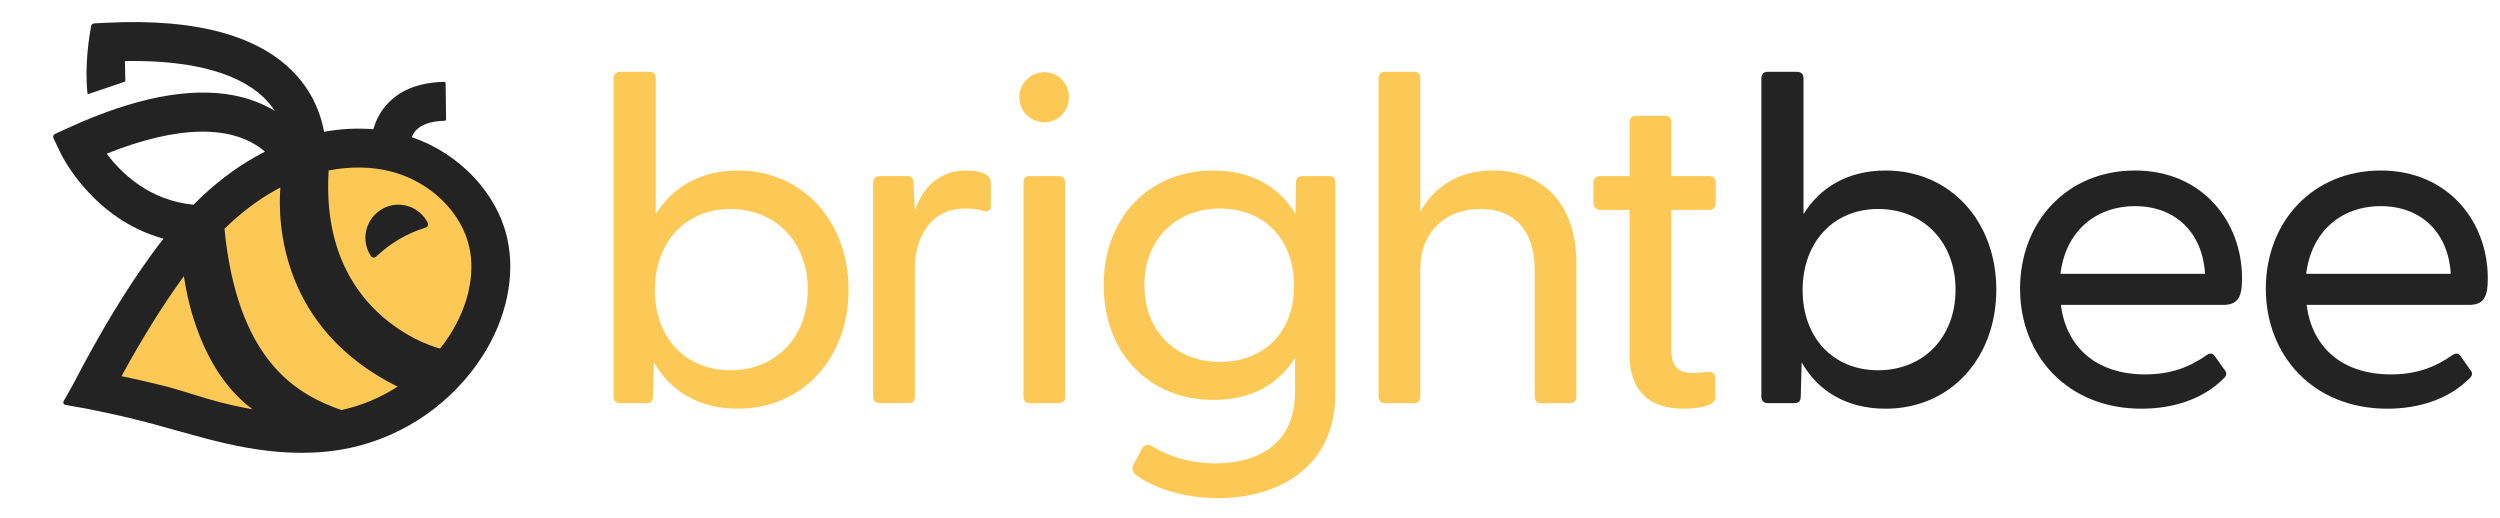
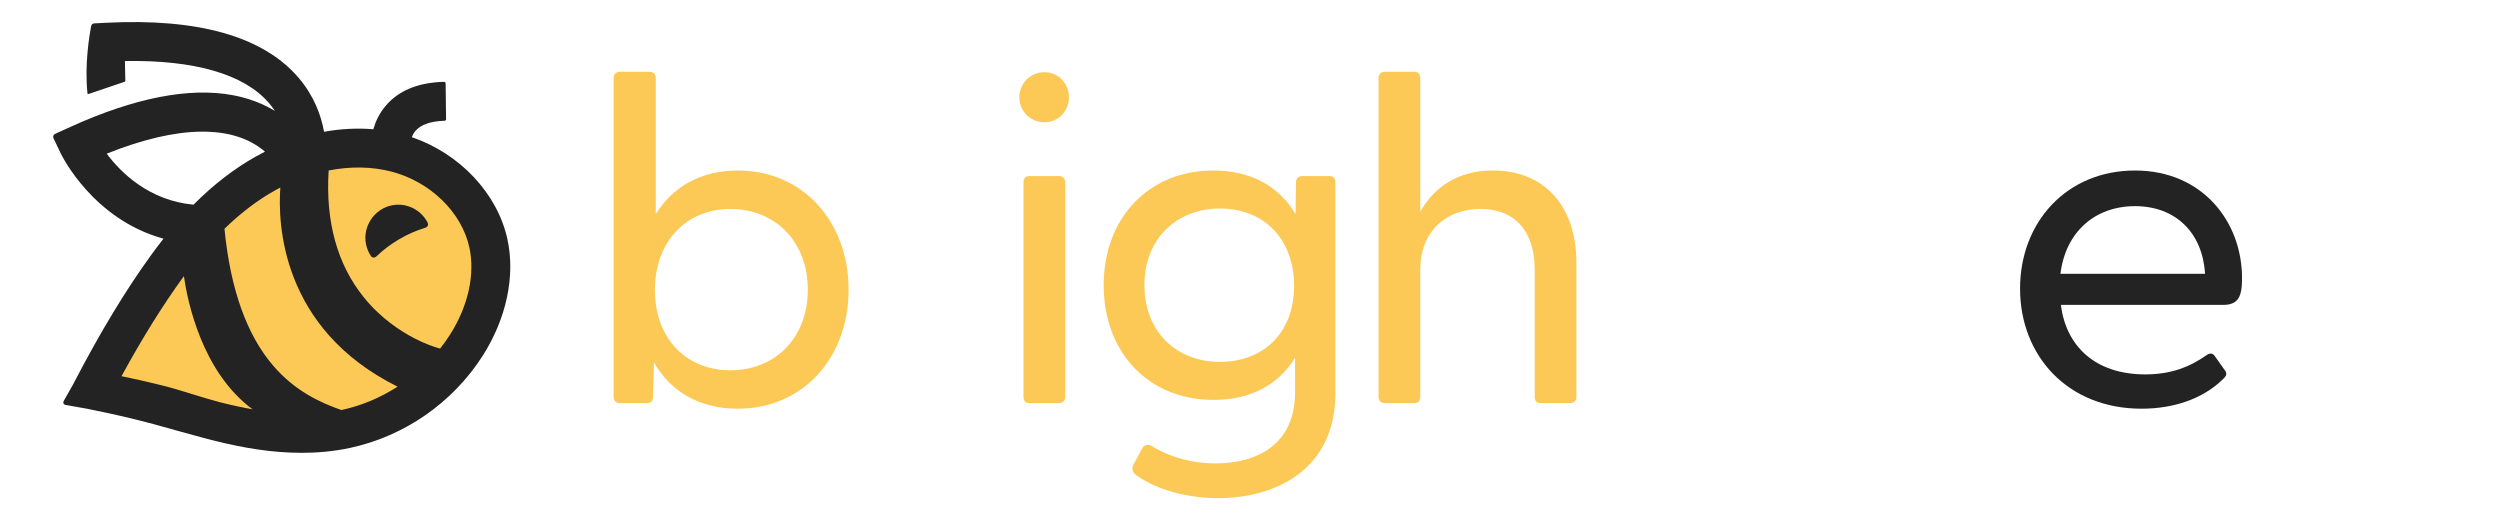
<svg xmlns="http://www.w3.org/2000/svg" version="1.1" id="Layer_1" x="0px" y="0px" viewBox="0 0 618 128" style="enable-background:new 0 0 618 128;" xml:space="preserve">
  <style type="text/css">
	.st0{fill:#FCC956;}
	.st1{fill:#232323;}
</style>
  <g>
    <path class="st0" d="M119.36,60.65c-2.11-9.75-10.15-18.24-20.32-21.71c0,0-1.53-0.95-8.16-1.67c-2.87-0.24-5.82-0.13-8.79,0.29   c-0.51,0.11-1.07,0.19-1.68,0.25c-4.48,0.42-8.8,1.97-12.76,4.07c0.06,0.05-0.06-0.05,0,0c-0.64,0.32-1.4,0.73-2.03,1.08   c-3.32,1.86-6.17,4.21-9.26,6.88c-6.19,5.45-10.08,10.67-10.08,10.67c-0.84,1.07-1.68,2.18-2.52,3.32   c-5.51,7.59-10.94,16.57-16.58,27.43l-0.03,0.06c0,0.01-0.01,0.02-0.01,0.02l-2.08,3.71c-0.18,0.31,0,0.71,0.35,0.78   c1.31,0.27,4.08,0.72,4.41,0.78c1.73,0.34,3.46,0.7,5.18,1.08c3.39,0.74,6.75,1.57,10.1,2.49c3.35,0.92,6.68,1.88,10.04,2.77   c5.93,1.57,11.93,2.77,18.08,3.03c0.8,0.03,1.61,0.05,2.42,0.05c3.32,0,6.75-0.29,10.18-1.02c11.59-2.46,21.9-9.6,28.28-19.59   C119.13,77.51,121.05,68.49,119.36,60.65z" />
    <path class="st1" d="M93,63.42c3.37-3.22,7.51-5.71,12.2-7.15c0.51-0.16,0.77-0.72,0.53-1.2c-1.61-3.18-5.17-5.03-8.82-4.32   c-4.37,0.85-7.31,5.23-6.44,9.6c0.22,1.09,0.65,2.09,1.23,2.96C92,63.75,92.62,63.79,93,63.42z" />
    <path class="st0" d="M209.77,71.59c0,16.84-11.23,29.44-27.38,29.44c-9.62,0-16.73-4.35-20.74-11.46l-0.23,8.48   c0,1.03-0.46,1.6-1.49,1.6h-6.64c-1.03,0-1.6-0.57-1.6-1.6v-78.7c0-1.03,0.57-1.6,1.6-1.6h7.22c1.03,0,1.6,0.57,1.6,1.6v33.57   c4.12-6.64,11-10.77,20.28-10.77C198.54,42.15,209.77,54.86,209.77,71.59z M199.69,71.59c0-11.8-8.02-19.93-19.13-19.93   c-11,0-18.67,8.13-18.67,20.05c0,11.91,7.68,19.82,18.67,19.82C191.67,91.52,199.69,83.5,199.69,71.59z" />
-     <path class="st0" d="M244.94,45.35v5.61c0,1.26-0.8,1.49-2.06,1.15c-1.49-0.46-2.86-0.57-4.12-0.57c-9.39,0-12.6,8.02-12.6,14.78   v31.73c0,1.03-0.46,1.6-1.49,1.6h-7.22c-1.03,0-1.6-0.57-1.6-1.6V45.12c0-1.03,0.57-1.6,1.6-1.6h6.76c1.15,0,1.6,0.46,1.6,1.72   l0.34,6.76c1.95-5.5,5.84-9.85,12.72-9.85c2.41,0,4.12,0.46,5.16,1.15C244.71,43.86,244.94,44.32,244.94,45.35z" />
    <path class="st0" d="M251.98,24.04c0-3.44,2.75-6.19,6.19-6.19c3.44,0,6.07,2.75,6.07,6.19c0,3.44-2.63,6.19-6.07,6.19   C254.73,30.23,251.98,27.48,251.98,24.04z M253.01,98.05V45.12c0-1.03,0.46-1.6,1.49-1.6h7.22c1.03,0,1.6,0.57,1.6,1.6v52.93   c0,1.03-0.57,1.6-1.6,1.6h-7.22C253.47,99.66,253.01,99.08,253.01,98.05z" />
    <path class="st0" d="M330.1,45.12v52.13c0,18.67-14.55,25.89-28.98,25.89c-8.13,0-15.47-2.29-20.16-5.61   c-1.03-0.69-1.26-1.72-0.8-2.63l2.18-4.01c0.46-0.92,1.37-1.15,2.29-0.69c4.81,2.98,10.31,4.35,15.81,4.35   c10.08,0,19.7-4.47,19.7-17.64v-8.48c-4.01,6.53-10.77,10.43-20.16,10.43c-16.04,0-27.15-11.69-27.15-28.41   c0-16.5,11.11-28.3,27.04-28.3c9.51,0,16.38,4.01,20.39,10.77l0.11-7.79c0-1.03,0.57-1.6,1.6-1.6h6.64   C329.64,43.52,330.1,44.09,330.1,45.12z M319.9,70.67c0-11.69-7.56-19.13-18.33-19.13c-10.65,0-18.67,7.45-18.67,18.9   c0,11.69,8.02,19.02,18.67,19.02C312.34,89.46,319.9,82.24,319.9,70.67z" />
    <path class="st0" d="M389.69,65.06v32.99c0,1.03-0.57,1.6-1.6,1.6h-7.22c-1.03,0-1.49-0.57-1.49-1.6V66.66   c0-9.39-4.81-15.01-13.4-15.01c-8.59,0-14.89,5.61-14.89,15.01v31.39c0,1.03-0.46,1.6-1.49,1.6h-7.22c-1.03,0-1.6-0.57-1.6-1.6   v-78.7c0-1.03,0.57-1.6,1.6-1.6h7.22c1.03,0,1.49,0.57,1.49,1.6v32.99c3.21-5.73,8.94-10.2,17.99-10.2   C381.21,42.15,389.69,50.28,389.69,65.06z" />
-     <path class="st0" d="M413.14,51.88v34.6c0,4.12,1.83,5.73,5.16,5.73c0.92,0,2.41-0.11,3.55-0.23c1.6-0.23,2.18,0.34,2.18,1.49v4.81   c0,2.18-4.7,2.75-7.9,2.75c-8.02,0-13.29-4.01-13.29-13.29V51.88h-7.22c-1.03,0-1.72-0.69-1.72-1.72v-5.04   c0-1.03,0.69-1.6,1.72-1.6h7.22V30.23c0-1.03,0.57-1.6,1.6-1.6h7.22c1.03,0,1.49,0.57,1.49,1.6v13.29h9.39c1.03,0,1.6,0.57,1.6,1.6   v5.04c0,1.03-0.57,1.72-1.6,1.72H413.14z" />
-     <path class="st1" d="M493.49,71.59c0,16.84-11.23,29.44-27.38,29.44c-9.62,0-16.73-4.35-20.74-11.46l-0.23,8.48   c0,1.03-0.46,1.6-1.49,1.6h-6.64c-1.03,0-1.6-0.57-1.6-1.6v-78.7c0-1.03,0.57-1.6,1.6-1.6h7.22c1.03,0,1.6,0.57,1.6,1.6v33.57   c4.12-6.64,11-10.77,20.28-10.77C482.26,42.15,493.49,54.86,493.49,71.59z M483.41,71.59c0-11.8-8.02-19.93-19.13-19.93   c-11,0-18.67,8.13-18.67,20.05c0,11.91,7.68,19.82,18.67,19.82C475.39,91.52,483.41,83.5,483.41,71.59z" />
    <path class="st1" d="M549.55,75.37h-40.1c1.26,10.08,8.36,17.18,20.85,17.18c6.19,0,10.88-1.72,15.24-4.81   c0.69-0.46,1.37-0.46,1.83,0.11l2.52,3.55c0.8,0.92,0.46,1.6-0.46,2.41c-4.93,4.81-12.14,7.22-20.05,7.22   c-18.33,0-30.02-13.17-30.02-29.67s11.57-29.21,28.41-29.21c16.73,0,26.46,12.72,26.46,26.58   C554.25,73.31,553.33,75.37,549.55,75.37z M509.34,67.69h35.74c-0.57-10.08-7.22-16.73-17.3-16.73   C517.82,50.97,510.6,57.38,509.34,67.69z" />
-     <path class="st1" d="M610.3,75.37h-40.1c1.26,10.08,8.36,17.18,20.85,17.18c6.19,0,10.88-1.72,15.24-4.81   c0.69-0.46,1.37-0.46,1.83,0.11l2.52,3.55c0.8,0.92,0.46,1.6-0.46,2.41c-4.93,4.81-12.14,7.22-20.05,7.22   c-18.33,0-30.02-13.17-30.02-29.67s11.57-29.21,28.41-29.21c16.73,0,26.46,12.72,26.46,26.58C615,73.31,614.08,75.37,610.3,75.37z    M570.09,67.69h35.74c-0.57-10.08-7.22-16.73-17.3-16.73C578.57,50.97,571.35,57.38,570.09,67.69z" />
    <path class="st1" d="M125.44,59.16c-2.46-11.35-11.81-21.22-23.65-25.26c0.21-0.53,0.51-1.06,0.91-1.54   c1.34-1.56,3.76-2.41,7.2-2.51c0.21-0.01,0.38-0.17,0.37-0.38l-0.11-8.86c0-0.21-0.18-0.38-0.4-0.38c-6.41,0.16-11.28,2.17-14.48,6   c-1.55,1.85-2.46,3.85-2.99,5.72c-3.97-0.33-8.07-0.12-12.18,0.62c-0.74-4.08-2.48-8.89-6.33-13.38   C65.06,9.03,49.06,4.46,26.24,5.63l-2.96,0.15c-0.37,0.02-0.68,0.29-0.75,0.65c-0.41,2.18-1.68,9.71-0.9,16.69   c0.02,0.06,0.07,0.18,0.25,0.12c0,0,0,0,0,0c1.3-0.44,7.96-2.7,8.97-3.04c0,0,0,0,0,0c0.14-0.05,0.13-0.22,0.13-0.23   c-0.02-0.89-0.1-4.88-0.1-4.88c17.13-0.3,29.36,3.21,35.51,10.27c0.59,0.68,1.11,1.37,1.56,2.06c-2.81-1.7-6.23-3.11-10.39-3.89   c-10.77-2.01-24.31,0.64-40.22,7.87l-3.75,1.71c-0.39,0.18-0.56,0.65-0.38,1.04l1.78,3.72c0.36,0.75,8.06,16.38,25.43,21.13   c-0.98,1.24-1.96,2.53-2.93,3.87C31.07,71.7,24.76,82.14,18.2,94.77l-0.04,0.07c0,0.01-0.01,0.02-0.01,0.03l-2.43,4.31   c-0.2,0.36,0,0.82,0.41,0.9c1.53,0.31,4.74,0.83,5.13,0.91c2.01,0.4,4.02,0.82,6.03,1.26c3.94,0.86,7.86,1.82,11.75,2.89   c3.89,1.08,7.78,2.19,11.68,3.22c6.9,1.83,13.89,3.23,21.03,3.52c0.94,0.04,1.87,0.06,2.81,0.06c3.86,0,7.85-0.34,11.85-1.19   c13.49-2.86,25.48-11.17,32.9-22.79C125.18,78.78,127.42,68.28,125.44,59.16z M26.38,37.99c17.71-7.1,31.28-7.25,39.12-0.5   c-0.74,0.37-1.47,0.76-2.2,1.17c-5.43,3.04-10.56,7-15.47,11.94C36.83,49.57,29.87,42.66,26.38,37.99z M47.58,97.44   c-2.84-0.88-5.78-1.79-8.8-2.48c-0.14-0.03-0.4-0.09-0.75-0.18c-1.61-0.39-4.88-1.17-7.99-1.79c5.16-9.46,10.17-17.5,15.23-24.47   c0.06-0.09,0.12-0.16,0.19-0.25c0.87,6.11,4.4,23.64,16.98,32.91c-2.6-0.46-5.32-1.05-8.19-1.78   C52.05,98.82,49.88,98.15,47.58,97.44z M84.38,101.36C84.38,101.36,84.38,101.36,84.38,101.36c-5.4-1.9-11.47-4.76-16.75-10.85   c-6.62-7.63-10.69-19.05-12.14-33.96c4.02-3.91,8.16-7.06,12.5-9.49c0.43-0.24,0.87-0.47,1.31-0.7   c-0.64,8.68,0.06,34.87,28.98,49.22C94.02,98.32,89.29,100.32,84.38,101.36z M111.2,82.8c-0.74,1.16-1.55,2.29-2.41,3.37   c-1.38-0.37-3.63-1.13-6.39-2.56c-3.37-1.75-8.28-4.92-12.48-10.13c-6.56-8.14-9.47-18.67-8.68-31.34   c5.37-1.05,10.69-0.98,15.55,0.29c9.62,2.52,17.35,10.06,19.24,18.76C117.48,67.85,115.72,75.73,111.2,82.8z" />
  </g>
</svg>